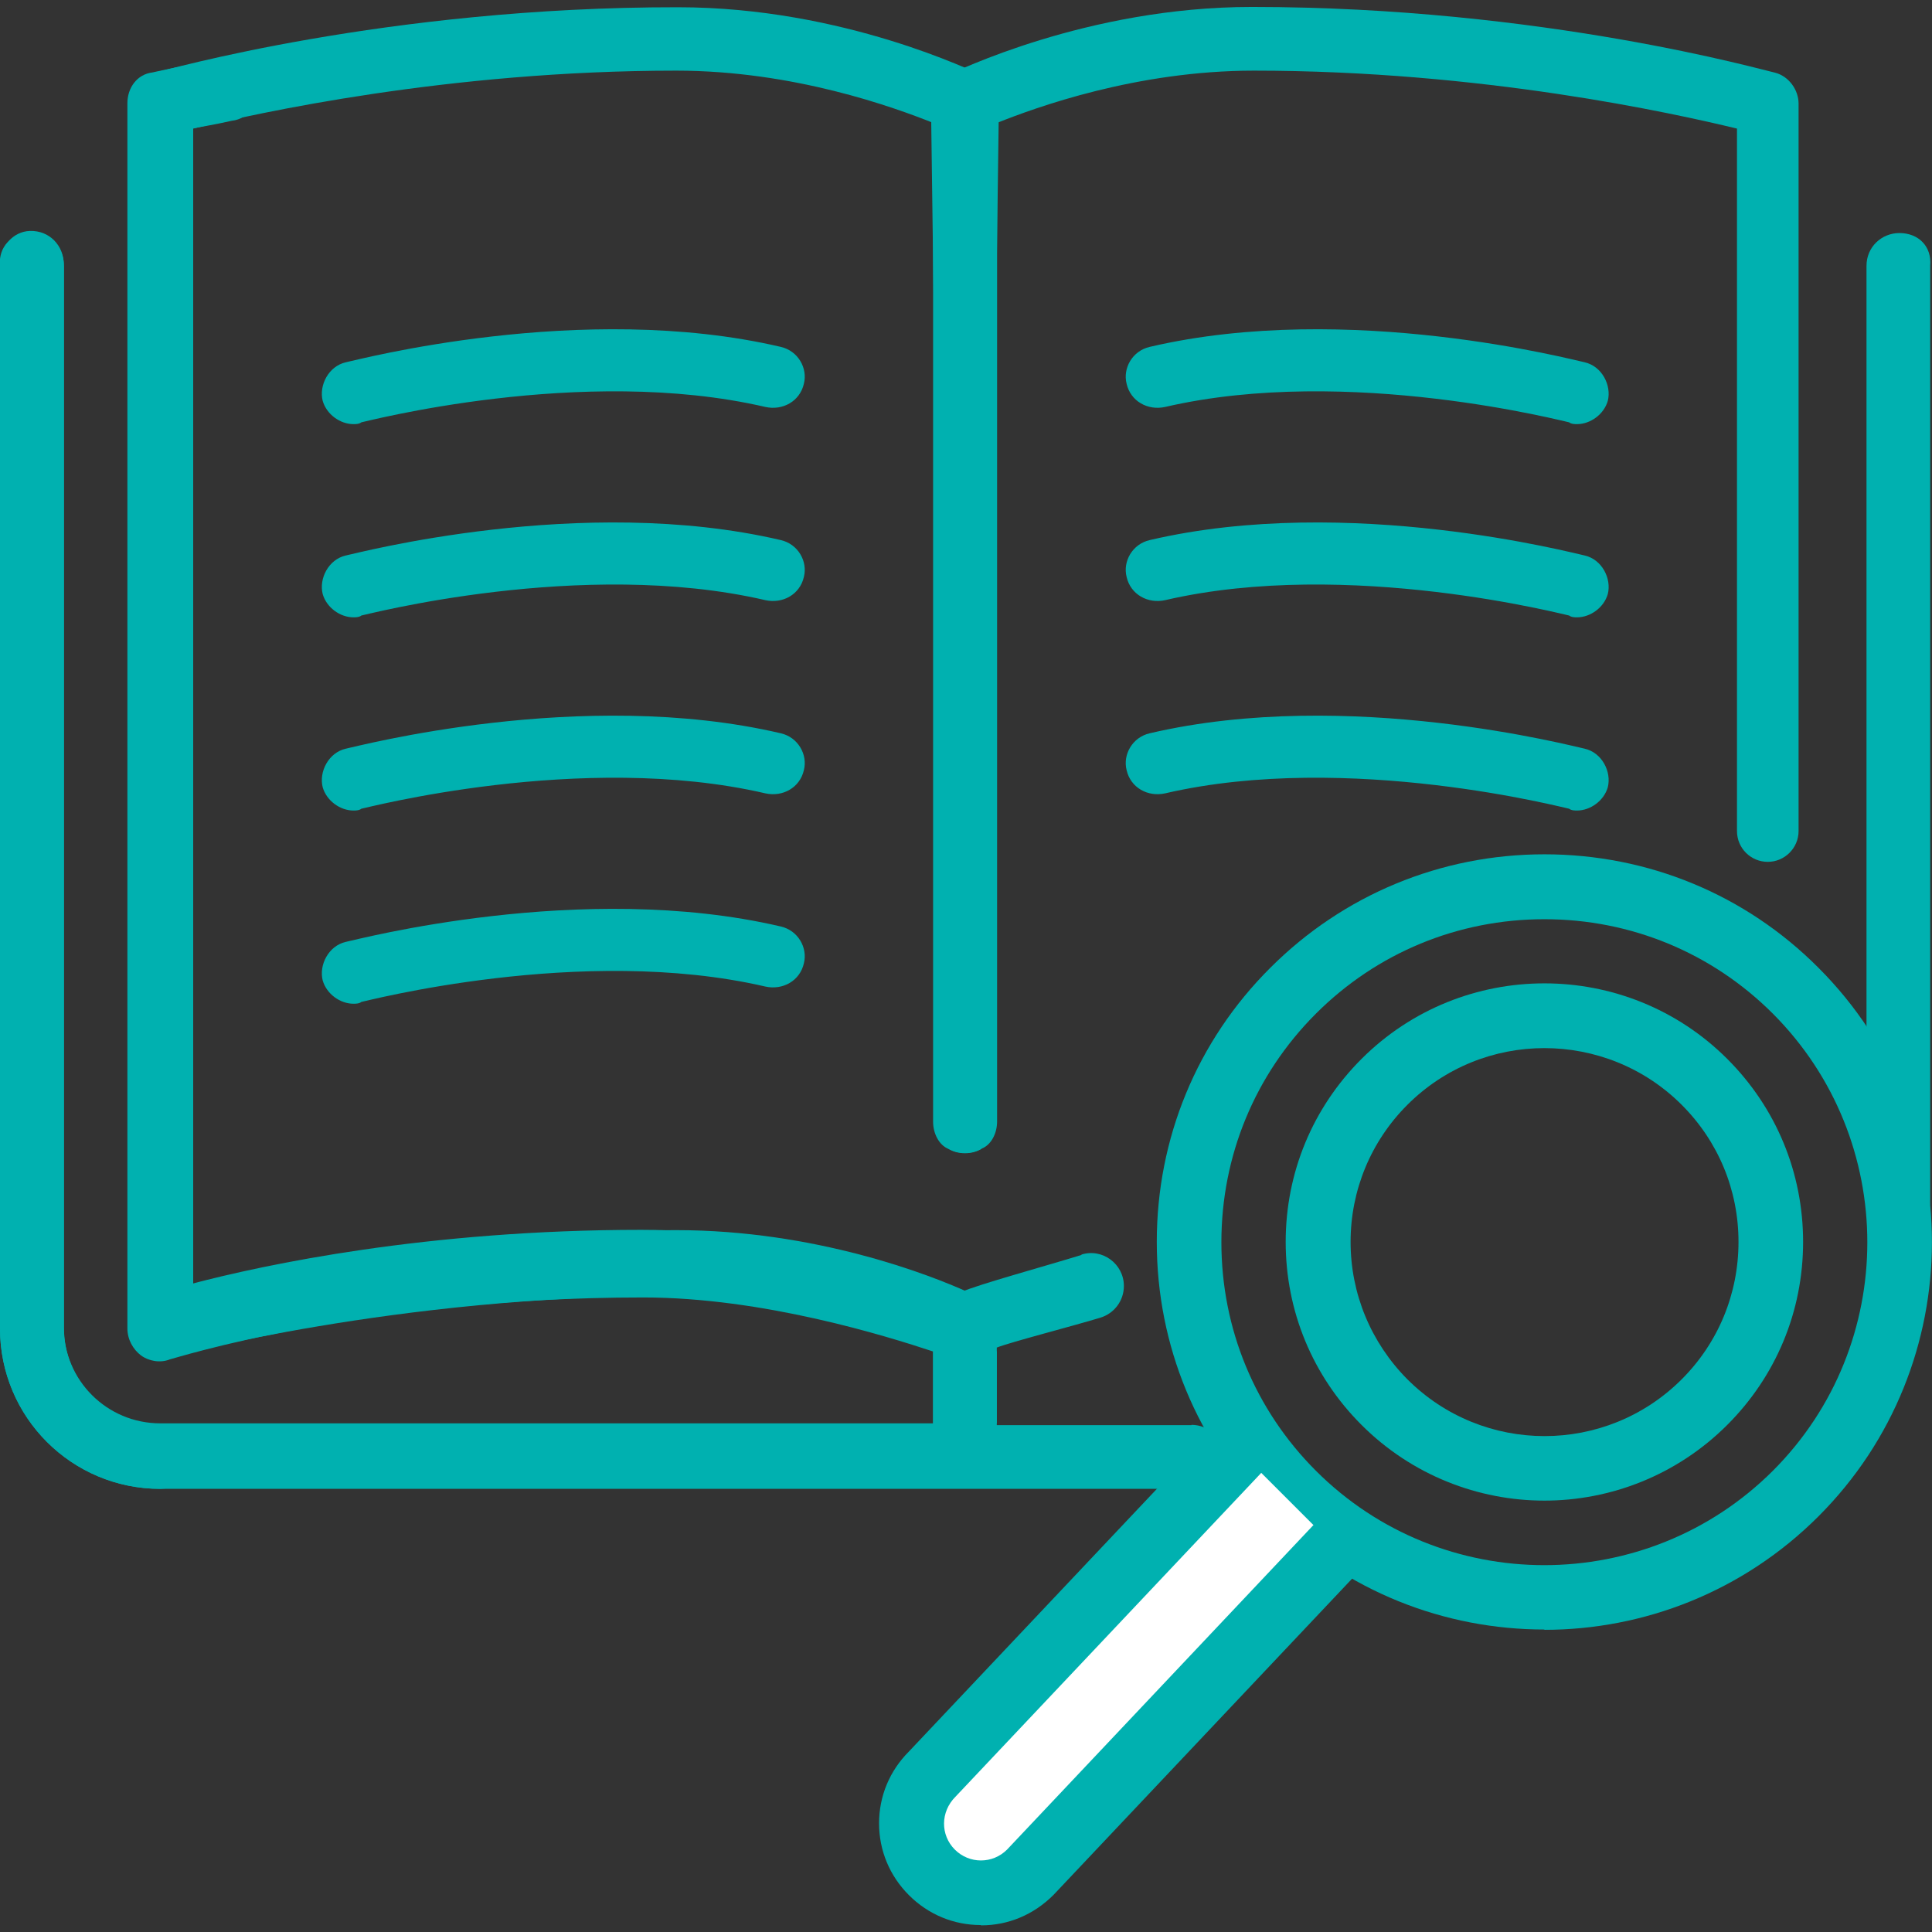
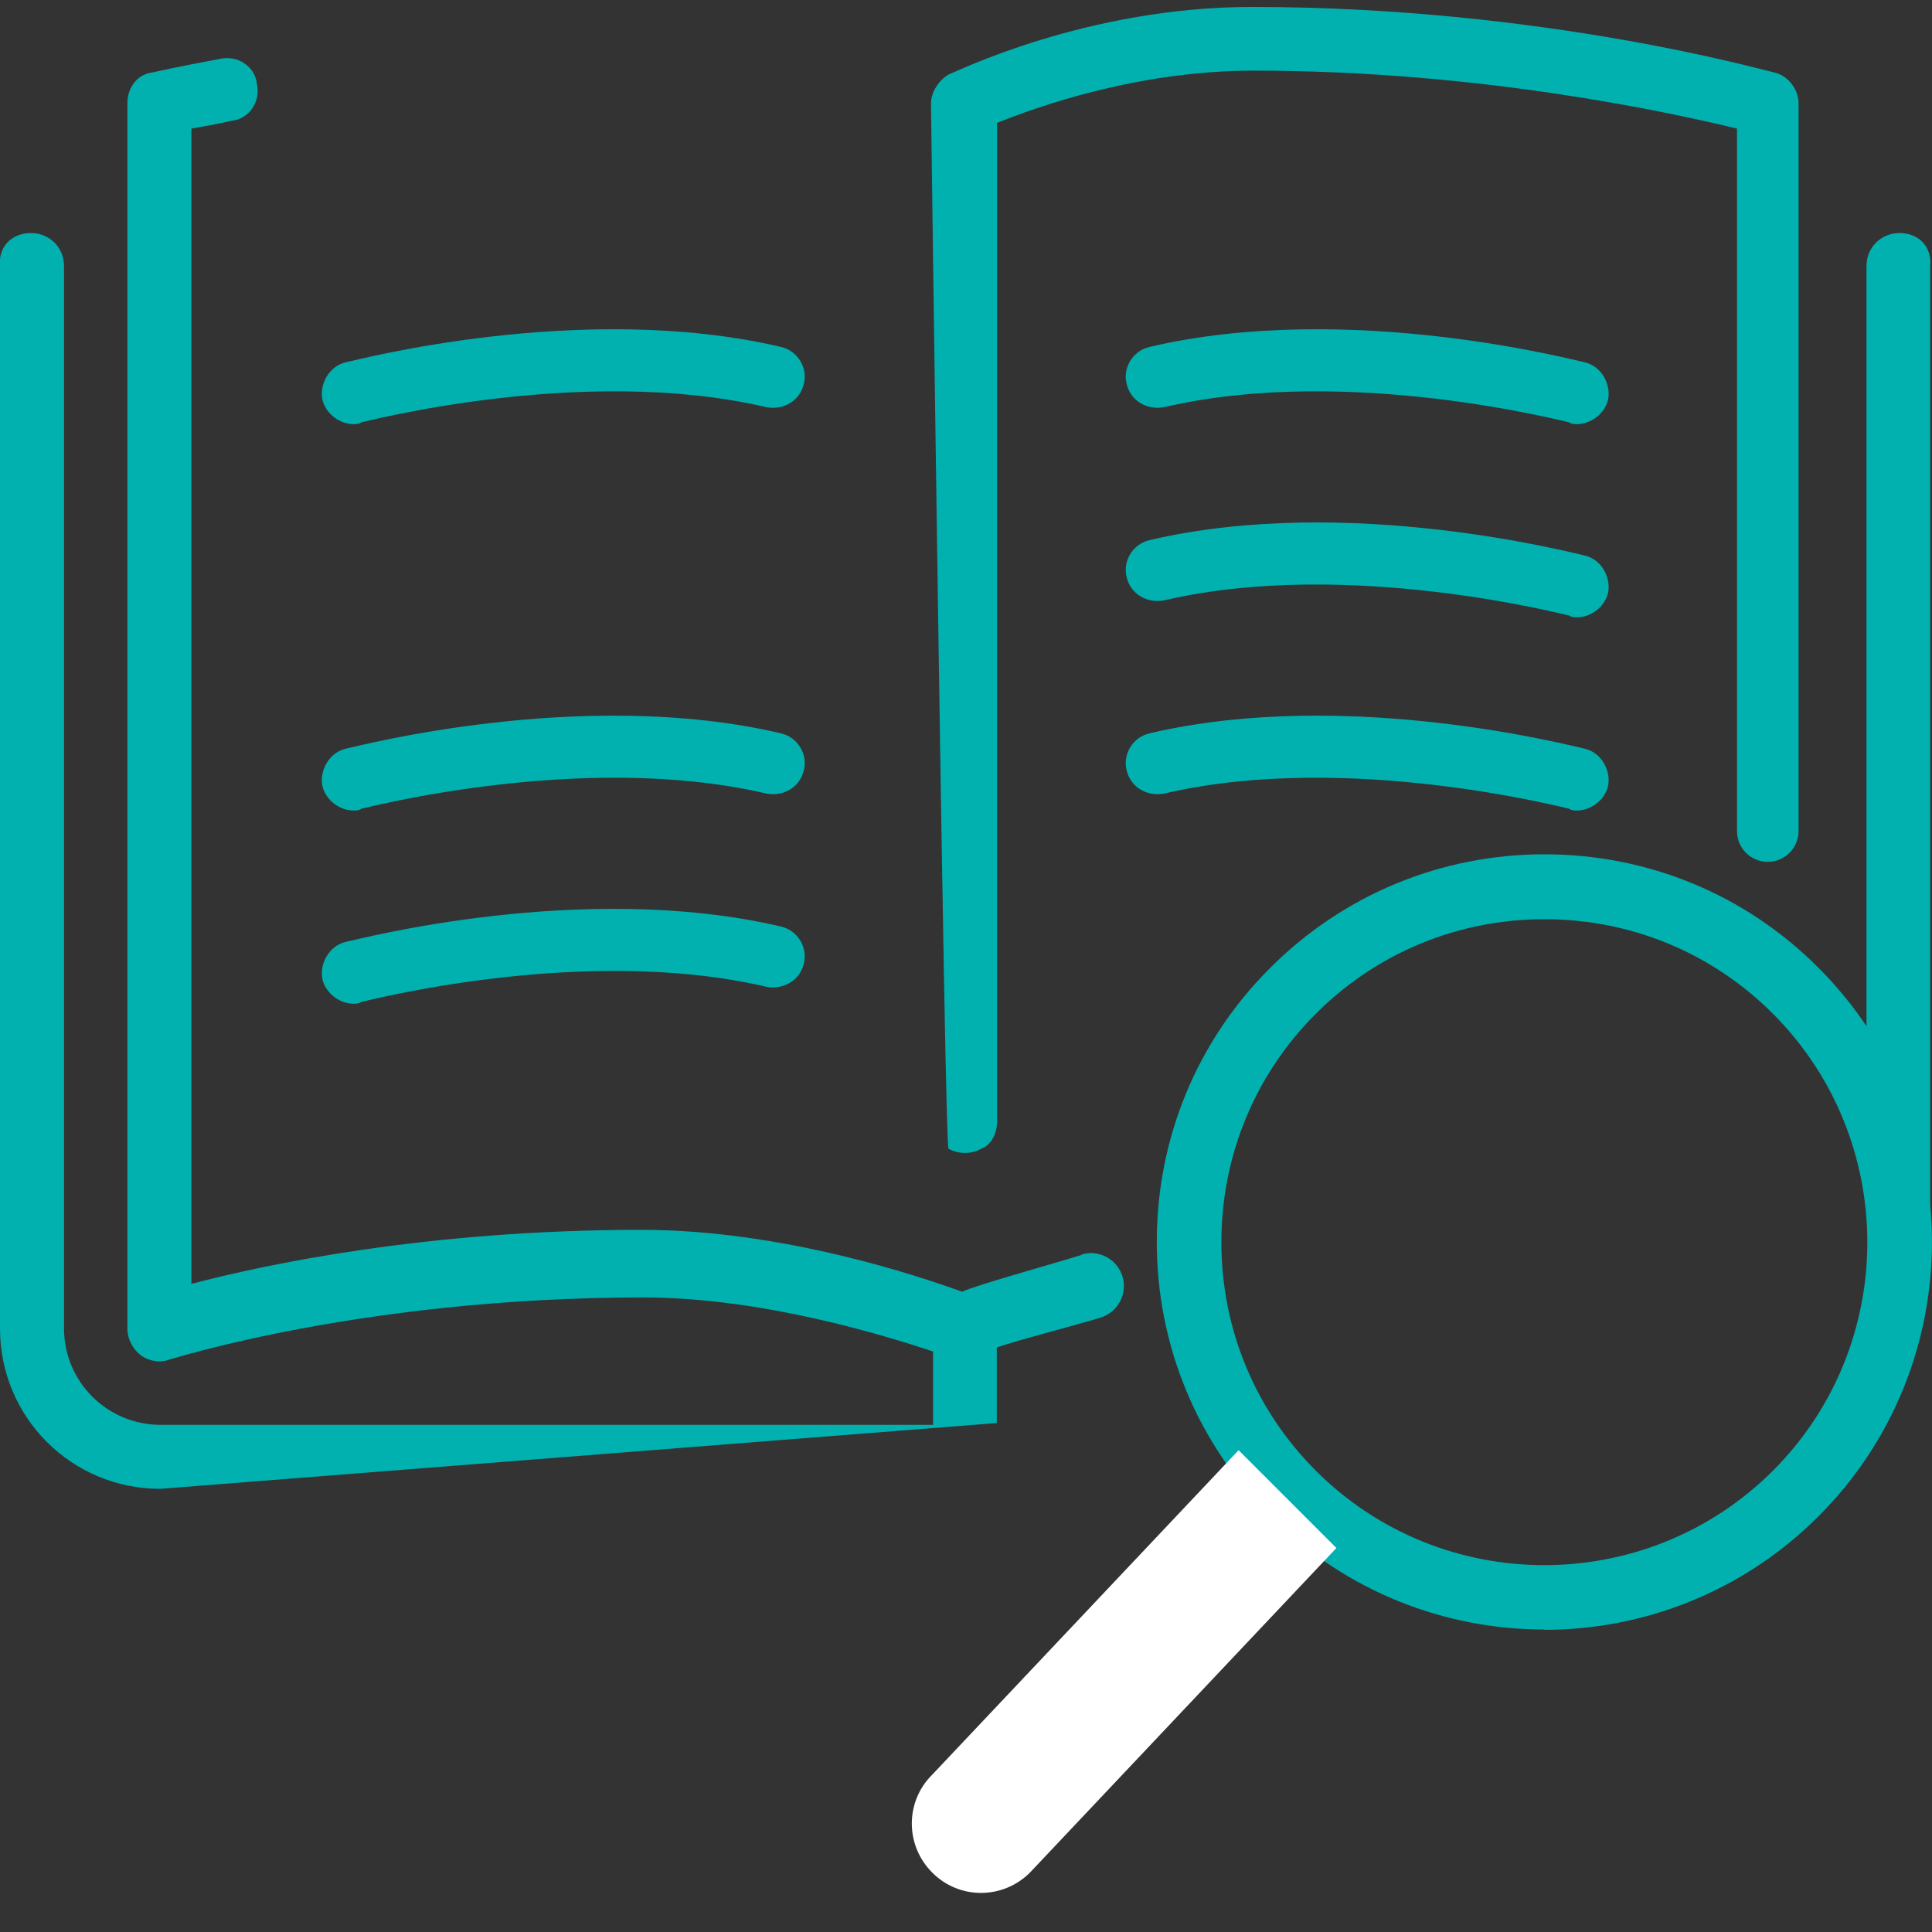
<svg xmlns="http://www.w3.org/2000/svg" id="Layer_1" viewBox="0 0 64 64">
  <rect x="0" y="0" width="64" height="64" fill="#333333" stroke="none" />
  <defs>
    <style>.cls-1{fill:#00b1b0;}.cls-2{fill:#fff;}</style>
  </defs>
  <path class="cls-1" d="m25.86,11.49c-6.59-1.54-14.08.45-14.4.51-.58.13-.9.77-.77,1.28.13.45.58.77,1.02.77.06,0,.19,0,.26-.06.06,0,7.3-1.92,13.38-.51.58.13,1.15-.19,1.28-.77.13-.51-.19-1.09-.77-1.22" />
-   <path class="cls-1" d="m25.86,17.89c-6.59-1.54-14.08.45-14.4.51-.58.13-.9.77-.77,1.28.13.45.58.77,1.02.77.06,0,.19,0,.26-.06.06,0,7.3-1.92,13.38-.51.58.13,1.15-.19,1.28-.77.13-.51-.19-1.09-.77-1.22" />
  <path class="cls-1" d="m25.86,24.29c-6.59-1.54-14.08.45-14.4.51-.58.13-.9.77-.77,1.28.13.45.58.77,1.02.77.06,0,.19,0,.26-.06.06,0,7.3-1.92,13.38-.51.58.13,1.15-.19,1.28-.77.13-.51-.19-1.09-.77-1.22" />
  <path class="cls-1" d="m25.86,30.69c-6.59-1.54-14.08.45-14.4.51-.58.13-.9.77-.77,1.28.13.45.58.77,1.02.77.06,0,.19,0,.26-.06.06,0,7.3-1.92,13.38-.51.58.13,1.15-.19,1.28-.77.13-.51-.19-1.09-.77-1.22" />
  <path class="cls-1" d="m38.09,11.49c6.59-1.54,14.08.45,14.4.51.58.13.9.77.77,1.28-.13.45-.58.77-1.02.77-.06,0-.19,0-.26-.06-.06,0-7.3-1.92-13.38-.51-.58.13-1.15-.19-1.28-.77-.13-.51.19-1.09.77-1.22" />
  <path class="cls-1" d="m38.09,17.89c6.59-1.54,14.08.45,14.4.51.58.13.9.77.77,1.28-.13.45-.58.77-1.02.77-.06,0-.19,0-.26-.06-.06,0-7.3-1.92-13.38-.51-.58.13-1.15-.19-1.28-.77-.13-.51.19-1.09.77-1.22" />
  <path class="cls-1" d="m38.09,24.29c6.59-1.54,14.08.45,14.4.51.58.13.9.77.77,1.28-.13.45-.58.77-1.02.77-.06,0-.19,0-.26-.06-.06,0-7.3-1.92-13.38-.51-.58.13-1.15-.19-1.28-.77-.13-.51.19-1.09.77-1.22" />
  <path class="cls-1" d="m51.16,53.98c-3.29,0-6.58-1.25-9.08-3.76-2.42-2.42-3.76-5.65-3.76-9.08s1.33-6.66,3.76-9.08c2.42-2.42,5.65-3.76,9.08-3.76s6.66,1.33,9.08,3.76c5.01,5.01,5.01,13.16,0,18.17-2.5,2.5-5.79,3.76-9.08,3.76m0-23.54c-2.86,0-5.55,1.11-7.57,3.13-2.02,2.02-3.13,4.71-3.13,7.57s1.11,5.55,3.13,7.57c4.17,4.17,10.96,4.17,15.14,0,4.17-4.17,4.17-10.96,0-15.14-2.02-2.02-4.71-3.13-7.57-3.13" />
-   <path class="cls-1" d="m51.16,49.71c-2.19,0-4.39-.84-6.06-2.51-1.62-1.62-2.51-3.77-2.51-6.06s.89-4.44,2.51-6.06c3.34-3.34,8.78-3.34,12.12,0,1.62,1.62,2.51,3.77,2.51,6.06s-.89,4.44-2.51,6.06c-1.67,1.67-3.87,2.51-6.06,2.51m0-14.99c-1.65,0-3.29.63-4.54,1.88-1.21,1.21-1.88,2.83-1.88,4.54s.67,3.33,1.88,4.55c2.51,2.51,6.58,2.51,9.09,0,1.21-1.21,1.88-2.83,1.88-4.55s-.67-3.33-1.88-4.54c-1.25-1.25-2.9-1.88-4.55-1.88" />
  <path class="cls-2" d="m44.27,51.28l-10.15,10.75c-.9.9-2.35.9-3.24,0-.9-.9-.9-2.35,0-3.24l10.15-10.75" />
-   <path class="cls-1" d="m32.49,63.77c-.9,0-1.74-.35-2.38-.99-.64-.64-.99-1.48-.99-2.38s.35-1.74.99-2.38l10.13-10.73c.41-.43,1.09-.45,1.52-.04.43.41.45,1.09.04,1.52l-10.15,10.75c-.5.5-.5,1.27-.02,1.75.48.48,1.25.48,1.73,0l10.13-10.73c.41-.43,1.08-.45,1.52-.04.43.41.45,1.08.04,1.52l-10.15,10.75c-.66.66-1.5,1.01-2.4,1.01" />
  <path class="cls-1" d="m35.83,41.57c-1.16.36-3.46.99-3.96,1.22-1.41-.51-5.95-2.05-10.62-2.05-7.1,0-12.48,1.15-14.91,1.79V4.26c.32-.06.77-.13,1.34-.26.58-.06.96-.64.83-1.22-.06-.58-.64-.96-1.22-.83-1.41.26-2.24.45-2.24.45-.51.06-.83.51-.83,1.02v40.58c0,.38.19.7.45.9.26.19.64.26.96.13.06,0,6.4-2.05,15.68-2.05,3.97,0,8.06,1.28,9.6,1.79v2.43H5.32c-1.77,0-3.2-1.43-3.2-3.2V8.81c0-.64-.51-1.09-1.09-1.09C.39,7.72-.06,8.17,0,8.81v35.2c0,2.94,2.37,5.31,5.31,5.31l27.71-2.18v-2.5c.45-.18,2.55-.72,3.43-.99.46-.14.78-.56.78-1.05,0-.73-.71-1.26-1.41-1.04" />
  <path class="cls-1" d="m32.52,38.05c.32-.13.51-.51.51-.9V4.07c1.28-.51,4.61-1.73,8.51-1.73,7.55,0,13.89,1.41,16,1.92v23.27c0,.57.46,1.02,1.02,1.02s1.02-.46,1.02-1.02V3.43c0-.45-.32-.9-.77-1.02-.32-.06-7.68-2.18-17.34-2.18-5.5,0-9.86,2.18-10.05,2.24-.32.19-.58.58-.58.96,0,0,.45,34.56.58,34.62.32.19.77.19,1.09,0" />
  <path class="cls-1" d="m62.88,40.82c.58,0,1.06-.47,1.06-1.06V8.81c.06-.64-.38-1.09-1.02-1.09-.58,0-1.09.45-1.09,1.09v29.04c0,.58.47,2.98,1.06,2.98" />
-   <path class="cls-1" d="m39.47,47.21h-6.45v-2.43l-.96-1.98c-1.28-.58-5.06-2.05-9.66-2.05-7.36,0-13.38,1.22-16,1.86V4.26c2.11-.51,8.45-1.92,16-1.92,3.9,0,7.23,1.22,8.51,1.73v33.09c0,.38.19.77.51.9.32.19.77.19,1.09,0,.13-.06.58-34.62.58-34.62,0-.38-.26-.77-.58-.96-.19-.06-4.54-2.24-10.05-2.24C12.8.23,5.44,2.34,5.12,2.41c-.45.13-.77.58-.77,1.02v40.51c0,.32.13.64.45.83.19.13.38.19.64.19.13,0,.19,0,.32-.06-.06.06,7.3-1.98,16.64-1.98,3.9,0,7.23,1.22,8.51,1.73v2.5H5.31c-1.77,0-3.2-1.43-3.2-3.2V8.74c0-.59-.46-1.11-1.12-1.09-.57.02-.99.53-.99,1.1v35.26c0,2.93,2.38,5.31,5.31,5.31h34.16c.58,0,1.06-.47,1.06-1.06s-.47-1.06-1.06-1.06" />
</svg>